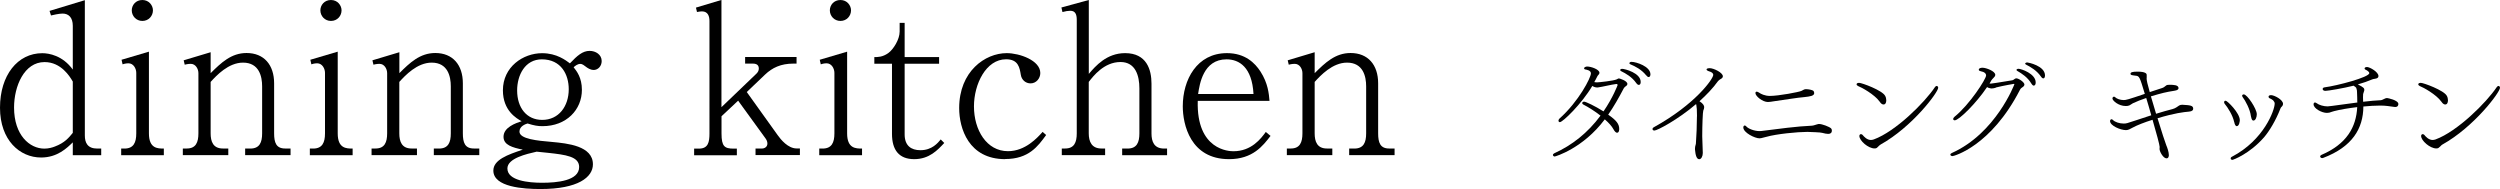
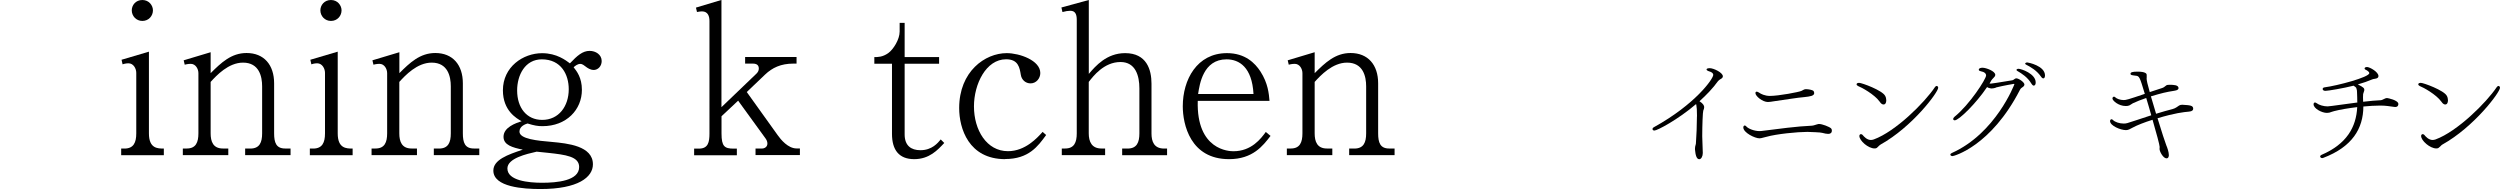
<svg xmlns="http://www.w3.org/2000/svg" id="_レイヤー_2" data-name="レイヤー 2" viewBox="0 0 410.77 31.05">
  <g id="_レイヤー_1-2" data-name="レイヤー 1">
    <g>
      <g>
-         <path d="M255.48,25.72c-.19,0-.32-.13-.32-.26,0-.11.08-.21.23-.28,2.88-1.3,5.48-3.33,7.59-6.18-.92-.72-1.98-1.39-2.84-1.83-.11-.06-.17-.15-.17-.23,0-.13.13-.24.32-.24.25,0,1.75.7,3.18,1.6,1.56-2.28,2.32-4.31,2.32-4.33,0-.09-.08-.17-.19-.17h-.04c-.88.11-2.15.45-3.03.57h-.13c-.24,0-.51-.08-.77-.25-1.77,2.98-4.86,5.95-5.33,5.95-.15,0-.23-.11-.23-.25,0-.09.04-.21.15-.32,3.18-2.83,5.18-6.74,5.18-7.44,0-.49-.68-.6-.89-.64-.15-.02-.23-.09-.23-.19,0-.23.4-.3.49-.3.68,0,2.03.49,2.03,1.02,0,.04,0,.08-.02.13-.04.15-.26.3-.34.49-.15.32-.32.62-.49.92.17.04.34.04.53.04.21,0,2.62-.24,3.16-.49.11-.04.19-.13.3-.15h.08c.09,0,1.37.38,1.37.9,0,.13-.08.26-.21.34-.11.06-.32.26-.36.34-.83,1.58-1.66,3.05-2.58,4.37,1.36.94,1.81,1.54,1.81,2.35,0,.08,0,.62-.36.62-.17,0-.38-.19-.58-.56-.26-.49-.77-1.07-1.43-1.64-3.58,4.78-8.12,6.1-8.21,6.1ZM268.85,13.65c-.72-1.02-1.69-1.56-2.49-1.96-.11-.06-.15-.11-.15-.19,0-.09.13-.19.32-.19.43,0,3.05.68,3.05,2.15,0,.49-.28.49-.32.49-.11,0-.25-.08-.41-.3ZM270.47,12.37c-.77-.96-1.79-1.47-2.6-1.81-.11-.06-.15-.11-.15-.17,0-.11.15-.23.32-.23.83,0,3.14.77,3.14,2.05,0,.17-.06.45-.3.45-.11,0-.24-.08-.41-.3Z" />
        <path d="M278.83,19.11c0-1.05-.04-1.49-.11-1.86-.02-.06-.02-.09-.04-.15-3.01,2.58-6.4,4.35-6.84,4.35-.21,0-.32-.11-.32-.25,0-.09.06-.21.23-.3,6.82-3.77,9.75-7.95,9.75-8.59,0-.17-.09-.34-.4-.49-.15-.08-.32-.09-.47-.17-.13-.06-.23-.15-.23-.24,0-.02,0-.21.51-.21.66,0,2.17.73,2.17,1.34,0,.21-.17.36-.47.51-.09.04-.32.26-.36.32-.79,1.11-1.86,2.22-3.01,3.26.68.45.77.77.77.98,0,.17-.06.36-.15.57-.08.17-.17,2.39-.17,4.22,0,.45.08,2.26.09,2.67v.09c0,.51-.25,1-.58,1-.45,0-.62-.7-.7-1.6,0-.11,0-.38.04-.53.02-.15.11-.28.11-.43.09-1.17.17-3.09.17-4.48Z" />
        <path d="M298.48,21.73c-.36-.02-1.3-.06-1.52-.06-1.62,0-5.08.34-6.72.81-.88.23-.98.25-1.13.25-.79,0-2.67-.94-2.67-1.79,0-.17.09-.32.23-.32.08,0,.17.04.26.15.32.38,1.32.77,2.18.77.11,0,.23,0,.32-.02,2.69-.34,5.86-.77,8.29-.87.19,0,.36-.08.55-.13.19-.04.36-.13.55-.15h.04c.56,0,1.69.45,2,.72.08.08.13.21.13.36,0,.43-.3.55-.6.55-.25,0-.58-.06-.98-.17-.28-.06-.58-.09-.9-.09ZM291.8,16.59c-.83.13-1.07.17-1.32.17-.88,0-2.05-.96-2.05-1.47,0-.13.08-.23.21-.23.09,0,.25.06.41.17.25.19.92.53,1.75.53,1.45,0,4.82-.64,5.2-.83.21-.09.41-.26.66-.28h.08c.41,0,1.07.13,1.22.28.06.08.13.21.13.36,0,.47-.7.56-1.6.66-1.15.09-3.16.43-4.69.64Z" />
        <path d="M305.26,14.11c-.13-.06-.21-.15-.21-.26,0-.04.02-.08.04-.11.06-.08.21-.13.36-.13.49,0,3.82,1.24,4.29,2.13.13.23.19.49.19.73,0,.13-.02.7-.45.7-.19,0-.42-.13-.62-.45-.88-1.22-2.96-2.35-3.6-2.6ZM308.55,24.14c-.08.06-.13.11-.19.17-.09.06-.21.08-.36.08-1.02,0-2.49-1.26-2.49-2.05,0-.19.13-.3.26-.3.09,0,.17.04.25.11.25.3.73.85,1.39.85.15,0,.3-.04.47-.09,3.6-1.32,8.34-6.04,10.05-8.6.09-.13.19-.19.28-.19.13,0,.25.13.25.3,0,.75-4.27,6.44-9.45,9.32-.09.06-.17.11-.25.19l-.23.23Z" />
        <path d="M327.93,14.41c-.19.06-.47.13-.7.13-.09,0-.17-.02-.25-.04-.19-.04-.34-.09-.49-.19-1.79,2.67-4.63,5.46-5.31,5.46-.15,0-.26-.09-.26-.23,0-.09.08-.23.23-.36,2.49-2.01,5.18-6.2,5.18-6.78,0-.32-.26-.58-.9-.7-.15-.04-.3-.09-.3-.25,0-.24.32-.32.62-.32.58,0,2.09.56,2.09,1.17,0,.21-.17.38-.32.53-.11.08-.26.3-.28.32-.04.06-.09.11-.13.21-.08.11-.13.23-.21.36.08,0,.13.02.21.02q.21,0,3.54-.55c.23-.04.4-.32.64-.32.4,0,1.34.64,1.34,1.02,0,.23-.24.4-.36.47-.13.08-.25.17-.38.41-4.76,9.26-10.86,10.88-11.07,10.88s-.36-.11-.36-.25c0-.09.08-.19.24-.26,7.23-3.24,10.28-11.26,10.28-11.3s-.02-.06-.09-.06c0,0-1.79.3-2.96.6ZM334.17,14.07c-.11,0-.24-.08-.4-.34-.62-1.04-1.56-1.64-2.3-2.07-.09-.06-.15-.11-.15-.17,0-.09.15-.19.32-.19.47,0,2.84.81,2.84,2.24,0,.15-.02.28-.08.38-.06.08-.13.15-.25.15ZM335.33,12.56c-.7-1-1.66-1.54-2.43-1.94-.11-.06-.15-.11-.15-.17,0-.09.17-.19.34-.19.13,0,2.92.53,2.92,2.15,0,.43-.23.47-.28.47-.11,0-.25-.09-.4-.32Z" />
        <path d="M352.71,12.81v.15c0,.23.15.92.51,2.17.83-.28,1.58-.53,2.01-.66.19-.06.21-.08.38-.19.13-.08.23-.19.34-.26.13-.08.3-.08.53-.09.62,0,1.47.02,1.47.55,0,.19-.17.36-.68.43-1.36.21-2.05.38-3.86.92.26.89.57,1.88.85,2.86.98-.3,1.94-.58,2.71-.77.23-.06.51-.19.66-.3.32-.21.49-.41.92-.41,1.32.08,1.81.11,1.81.66,0,.21-.15.43-.7.47-.88.08-2.3.23-5.16,1.09.66,2.15,1.28,4.07,1.43,4.42.19.43.43,1.15.43,1.64,0,.04,0,.53-.38.53-.55,0-1.15-1.13-1.15-1.54,0-.11.02-.23.02-.34,0-.3-.53-2.26-1.17-4.46-1.3.41-2.5.87-3.29,1.3-.38.19-.66.4-1.07.4-.9,0-2.62-.72-2.62-1.49,0-.15.09-.3.25-.3.06,0,.15.04.23.13.34.34,1.07.58,1.75.58.23,0,.43-.02.62-.08.6-.17,2.22-.73,3.92-1.28-.26-.96-.56-1.94-.83-2.84-.83.28-1.6.58-2.2.87-.19.09-.34.25-.55.34-.17.08-.38.11-.6.11-1.22,0-2.2-.9-2.2-1.24,0-.15.11-.3.26-.3.06,0,.13.04.21.11.23.23.79.45,1.39.45.36,0,.7-.08,3.46-1.02-.88-2.9-.88-2.92-1.56-2.99-.6-.08-.79-.09-.79-.32s.3-.34,1.17-.34c1.28,0,1.43.34,1.47.41.02.06.02.11.02.19v.45Z" />
-         <path d="M367.09,20.04c-.23-1.09-1.05-2.39-1.56-2.99-.06-.08-.09-.17-.09-.25,0-.06.02-.25.25-.25.28,0,2.33,2.02,2.33,3.2,0,.13-.08.98-.51.98-.24,0-.36-.43-.41-.7ZM372.89,16.14c-.09-.06-.15-.15-.15-.23,0-.06.02-.28.4-.28.55,0,1.98.75,1.98,1.43,0,.23-.13.4-.28.53-.08.06-.13.21-.17.3-.72,1.86-1.79,3.65-2.67,4.67-2.39,2.73-5.08,3.71-5.2,3.71-.13,0-.21-.06-.26-.13-.02-.04-.02-.08-.02-.11,0-.11.06-.21.21-.28,5.24-2.73,7.02-7.65,7.02-8.74,0-.17-.08-.32-.26-.53-.19-.17-.36-.23-.58-.34ZM368.49,15.95c-.06-.08-.09-.15-.09-.23,0-.13.13-.21.28-.21.55,0,2.13,2.37,2.13,3.26,0,.47-.21,1.04-.55,1.04-.06,0-.11-.02-.17-.06-.11-.11-.19-.34-.25-.68-.13-1.11-.9-2.52-1.36-3.13Z" />
        <path d="M387.32,16.8c-.02-.51,0-1.15-.04-1.6-.02-.13-.02-.24-.02-.34-.02-.09-.04-.17-.06-.25-.02-.15-.08-.24-.19-.32-.11-.09-.21-.15-.3-.21-1.69.43-4.22.85-4.63.85-.3,0-.45-.15-.45-.3,0-.13.09-.25.32-.28,2.05-.26,7.34-1.66,7.34-2.33,0-.28-.49-.51-.58-.55-.08-.02-.19-.11-.19-.23,0-.02.02-.23.4-.23.47.02,1.88.81,1.88,1.49,0,.25-.19.38-.51.43-.34.06-.47.08-.55.13-.66.28-1.47.57-2.33.81.92.45,1.07.64,1.07.89,0,.11-.04.21-.09.34s-.09.26-.11.36c-.02.17-.02.36-.02.53,0,.25,0,.49.02.73,1.13-.13,2.15-.23,2.83-.25.4,0,.7-.36,1.11-.36.09,0,1.85.34,1.85.98,0,.23-.11.49-.53.49-.06,0-.13,0-.19-.02-.64-.09-1.41-.21-2.07-.21h-.32c-.77,0-1.69.06-2.64.15-.02,3.63-1.83,6.63-6.59,8.44-.06.02-.13.04-.17.04-.21,0-.34-.15-.34-.28,0-.09.08-.19.21-.25,4.14-1.77,5.72-4.56,5.88-7.85-1.41.17-2.81.4-3.8.66-.28.06-.43.15-.79.25-.13.02-.26.04-.4.04-.81,0-2.18-.71-2.18-1.41,0-.17.08-.3.23-.3.08,0,.19.04.3.13.36.28,1.11.51,1.77.51.11,0,.25,0,4.9-.64v-.04Z" />
        <path d="M397.55,14.11c-.13-.06-.21-.15-.21-.26,0-.04.02-.08.04-.11.06-.08.21-.13.36-.13.49,0,3.82,1.24,4.29,2.13.13.23.19.49.19.73,0,.13-.02.7-.45.7-.19,0-.41-.13-.62-.45-.88-1.22-2.96-2.35-3.6-2.6ZM400.85,24.14c-.08.06-.13.11-.19.17-.09.06-.21.08-.36.08-1.02,0-2.49-1.26-2.49-2.05,0-.19.13-.3.26-.3.09,0,.17.04.25.11.24.3.73.85,1.39.85.15,0,.3-.04.47-.09,3.6-1.32,8.34-6.04,10.06-8.6.09-.13.19-.19.28-.19.13,0,.25.13.25.3,0,.75-4.27,6.44-9.45,9.32-.09.06-.17.11-.24.19l-.23.23Z" />
      </g>
      <g>
-         <path d="M11.96,25.5v-2.11c-.95.92-2.52,2.49-5.21,2.49-3.48,0-6.75-2.83-6.75-8.18s2.9-8.96,6.95-8.96c1.09,0,3.34.38,5.01,2.69v-7.19c0-1.36-.68-2.01-1.67-2.01-.61,0-1.6.24-1.91.31l-.24-.75L13.94.03v22.23c0,1.19.44,2.15,2.04,2.15h.65v1.09h-4.67ZM11.96,13.4c-.48-.82-1.91-3.2-4.64-3.2-3.34,0-5.01,3.95-5.01,7.47,0,4.53,2.56,6.75,4.98,6.75.72,0,1.36-.2,1.71-.34,1.64-.61,2.32-1.47,2.96-2.25v-8.42Z" />
        <path d="M19.91,25.5v-1.09h.54c1.5,0,1.94-.99,1.94-2.49v-9.95c0-.68-.44-1.57-1.29-1.57-.03,0-.48,0-.96.17l-.17-.75,4.5-1.33v13.43c0,2.49,1.43,2.49,2.45,2.49v1.09h-7.02ZM23.39,3.44c-1.02,0-1.74-.82-1.74-1.74,0-.85.65-1.7,1.74-1.7s1.74.89,1.74,1.7c0,.89-.68,1.74-1.74,1.74Z" />
        <path d="M40.28,25.5v-1.09h.85c1.53,0,1.94-1.02,1.94-2.49v-7.74c0-1.6-.48-3.89-3.14-3.89-2.39,0-4.36,2.11-5.32,3.17v8.45c0,1.36.41,2.49,2.01,2.49h.89v1.09h-7.47v-1.09h.65c1.5,0,1.91-1.02,1.91-2.49v-9.89c0-.68-.44-1.53-1.26-1.53-.07,0-.48,0-.99.14l-.17-.72,4.43-1.33v3.44c1.71-1.7,3.38-3.31,5.9-3.31,2.86,0,4.53,1.94,4.53,4.98v8.22c0,1.53.34,2.49,1.81,2.49h.89v1.09h-7.46Z" />
        <path d="M50.91,25.5v-1.09h.55c1.5,0,1.94-.99,1.94-2.49v-9.95c0-.68-.44-1.57-1.29-1.57-.03,0-.48,0-.95.17l-.17-.75,4.5-1.33v13.43c0,2.49,1.43,2.49,2.45,2.49v1.09h-7.02ZM54.38,3.44c-1.02,0-1.74-.82-1.74-1.74,0-.85.65-1.7,1.74-1.7s1.74.89,1.74,1.7c0,.89-.68,1.74-1.74,1.74Z" />
        <path d="M71.28,25.5v-1.09h.85c1.53,0,1.94-1.02,1.94-2.49v-7.74c0-1.6-.48-3.89-3.14-3.89-2.39,0-4.36,2.11-5.32,3.17v8.45c0,1.36.41,2.49,2.01,2.49h.89v1.09h-7.46v-1.09h.65c1.5,0,1.91-1.02,1.91-2.49v-9.89c0-.68-.44-1.53-1.26-1.53-.07,0-.48,0-.99.14l-.17-.72,4.43-1.33v3.44c1.7-1.7,3.38-3.31,5.9-3.31,2.86,0,4.53,1.94,4.53,4.98v8.22c0,1.53.34,2.49,1.81,2.49h.89v1.09h-7.47Z" />
        <path d="M97.52,11.49c-.51,0-.99-.31-1.33-.58-.51-.41-.72-.41-.85-.41-.44,0-.82.31-1.09.55.51.65,1.36,1.7,1.36,3.72,0,3.24-2.52,5.96-6.48,5.96-.78,0-1.36-.1-2.45-.44-.34.1-1.33.44-1.33,1.33,0,1.23,2.97,1.5,5.32,1.7,2.59.24,6.75.65,6.75,3.68,0,2.11-2.42,4.06-8.62,4.06-2.76,0-7.74-.31-7.74-3.03,0-1.77,2.35-2.62,4.84-3.44-1.67-.34-3.17-.75-3.17-2.11,0-1.57,2.01-2.25,2.97-2.56-.85-.48-3.07-1.74-3.07-5.08,0-3.85,3.31-6.1,6.44-6.1,2.42,0,3.92,1.19,4.57,1.67,1.19-1.26,2.08-2.05,3.24-2.05.99,0,1.98.61,1.98,1.67,0,.85-.61,1.47-1.33,1.47ZM90.12,25.12l-1.94-.2c-1.67.38-4.81,1.09-4.81,2.76,0,2.01,3.48,2.35,5.69,2.35,2.42,0,6.1-.31,6.1-2.59,0-1.74-2.25-2.01-5.04-2.32ZM89.03,9.75c-2.76,0-4.06,2.59-4.06,5.11,0,2.86,1.57,4.84,4.12,4.84,2.73,0,4.36-2.25,4.36-5.04,0-2.39-1.23-4.91-4.43-4.91Z" />
        <path d="M124.14,25.5v-1.09h1.06c.31,0,.89-.2.89-.82,0-.34-.14-.61-.31-.85l-4.5-6.2-2.73,2.56v2.83c0,2.15.51,2.49,2.01,2.49h.51v1.09h-7.02v-1.09h.78c1.53,0,1.74-1.06,1.74-2.49V3.44c0-.75-.24-1.57-1.23-1.57-.17,0-.44.03-.82.1l-.17-.72,4.19-1.26v17.62l5.76-5.52c.24-.24.38-.51.38-.82,0-.54-.31-.82-.99-.82h-1.26v-1.09h8.45v1.09h-.51c-2.08,0-3.48.68-4.67,1.81l-3,2.86,5.08,7.09c.51.72,1.7,2.18,3.1,2.18h.55v1.09h-7.29Z" />
-         <path d="M134.61,25.5v-1.09h.55c1.5,0,1.94-.99,1.94-2.49v-9.95c0-.68-.44-1.57-1.29-1.57-.03,0-.48,0-.95.17l-.17-.75,4.5-1.33v13.43c0,2.49,1.43,2.49,2.45,2.49v1.09h-7.02ZM138.09,3.44c-1.02,0-1.74-.82-1.74-1.74,0-.85.65-1.7,1.74-1.7s1.74.89,1.74,1.7c0,.89-.68,1.74-1.74,1.74Z" />
        <path d="M150.21,26.15c-2.49,0-3.65-1.5-3.65-4.16v-11.52h-2.9v-1.09c.58,0,1.36,0,2.28-.65.85-.61,1.88-2.25,1.88-3.54v-1.43h.82v5.62h5.66v1.09h-5.66v11.62c0,1.84,1.06,2.59,2.59,2.59,1.91,0,2.86-1.19,3.34-1.77l.58.58c-1.09,1.16-2.45,2.66-4.94,2.66Z" />
        <path d="M165.17,26.15c-6.03,0-7.57-5.08-7.57-8.39,0-6.03,4.26-9.03,7.81-9.03,2.11,0,5.52,1.19,5.52,3.27,0,.89-.68,1.7-1.6,1.7-.82,0-1.47-.58-1.6-1.4-.2-1.19-.41-2.56-2.42-2.56-3.31,0-5.28,4.09-5.28,7.74,0,3.89,2.08,7.36,5.59,7.36,2.86,0,4.84-2.22,5.69-3.17l.58.51c-1.33,1.84-2.86,3.95-6.72,3.95Z" />
        <path d="M184.38,25.5v-1.09h.89c1.53,0,1.94-1.02,1.94-2.49v-7.4c0-2.04-.61-4.33-3.1-4.33-2.73,0-4.5,2.35-5.22,3.27v8.45c0,1.36.48,2.49,2.08,2.49h.61v1.09h-7.12v-1.09h.55c1.5,0,1.91-1.02,1.91-2.49V3.24c0-.92-.27-1.47-1.06-1.47-.34,0-.82.07-1.29.21l-.17-.75,4.5-1.23v12.14c1.12-1.3,2.93-3.41,5.97-3.41,3.54,0,4.33,2.73,4.33,5.01v8.18c0,1.33.41,2.49,2.08,2.49h.48v1.09h-7.36Z" />
        <path d="M201.94,26.15c-6.37,0-7.6-5.73-7.6-8.69,0-4.36,2.32-8.73,7.26-8.73,3,0,4.6,1.64,5.49,3,1.26,1.94,1.4,3.68,1.5,4.84h-11.79c-.24,8.15,5.22,8.28,5.86,8.28,2.97,0,4.53-2.08,5.32-3.17l.78.65c-1.26,1.64-2.93,3.82-6.82,3.82ZM201.53,9.75c-3.85,0-4.43,4.12-4.67,5.69h9.1c-.24-4.4-2.35-5.69-4.43-5.69Z" />
        <path d="M221.68,25.5v-1.09h.85c1.53,0,1.94-1.02,1.94-2.49v-7.74c0-1.6-.48-3.89-3.14-3.89-2.39,0-4.36,2.11-5.32,3.17v8.45c0,1.36.41,2.49,2.01,2.49h.89v1.09h-7.47v-1.09h.65c1.5,0,1.91-1.02,1.91-2.49v-9.89c0-.68-.44-1.53-1.26-1.53-.07,0-.48,0-.99.14l-.17-.72,4.43-1.33v3.44c1.71-1.7,3.38-3.31,5.9-3.31,2.86,0,4.53,1.94,4.53,4.98v8.22c0,1.53.34,2.49,1.81,2.49h.89v1.09h-7.46Z" />
      </g>
    </g>
  </g>
</svg>